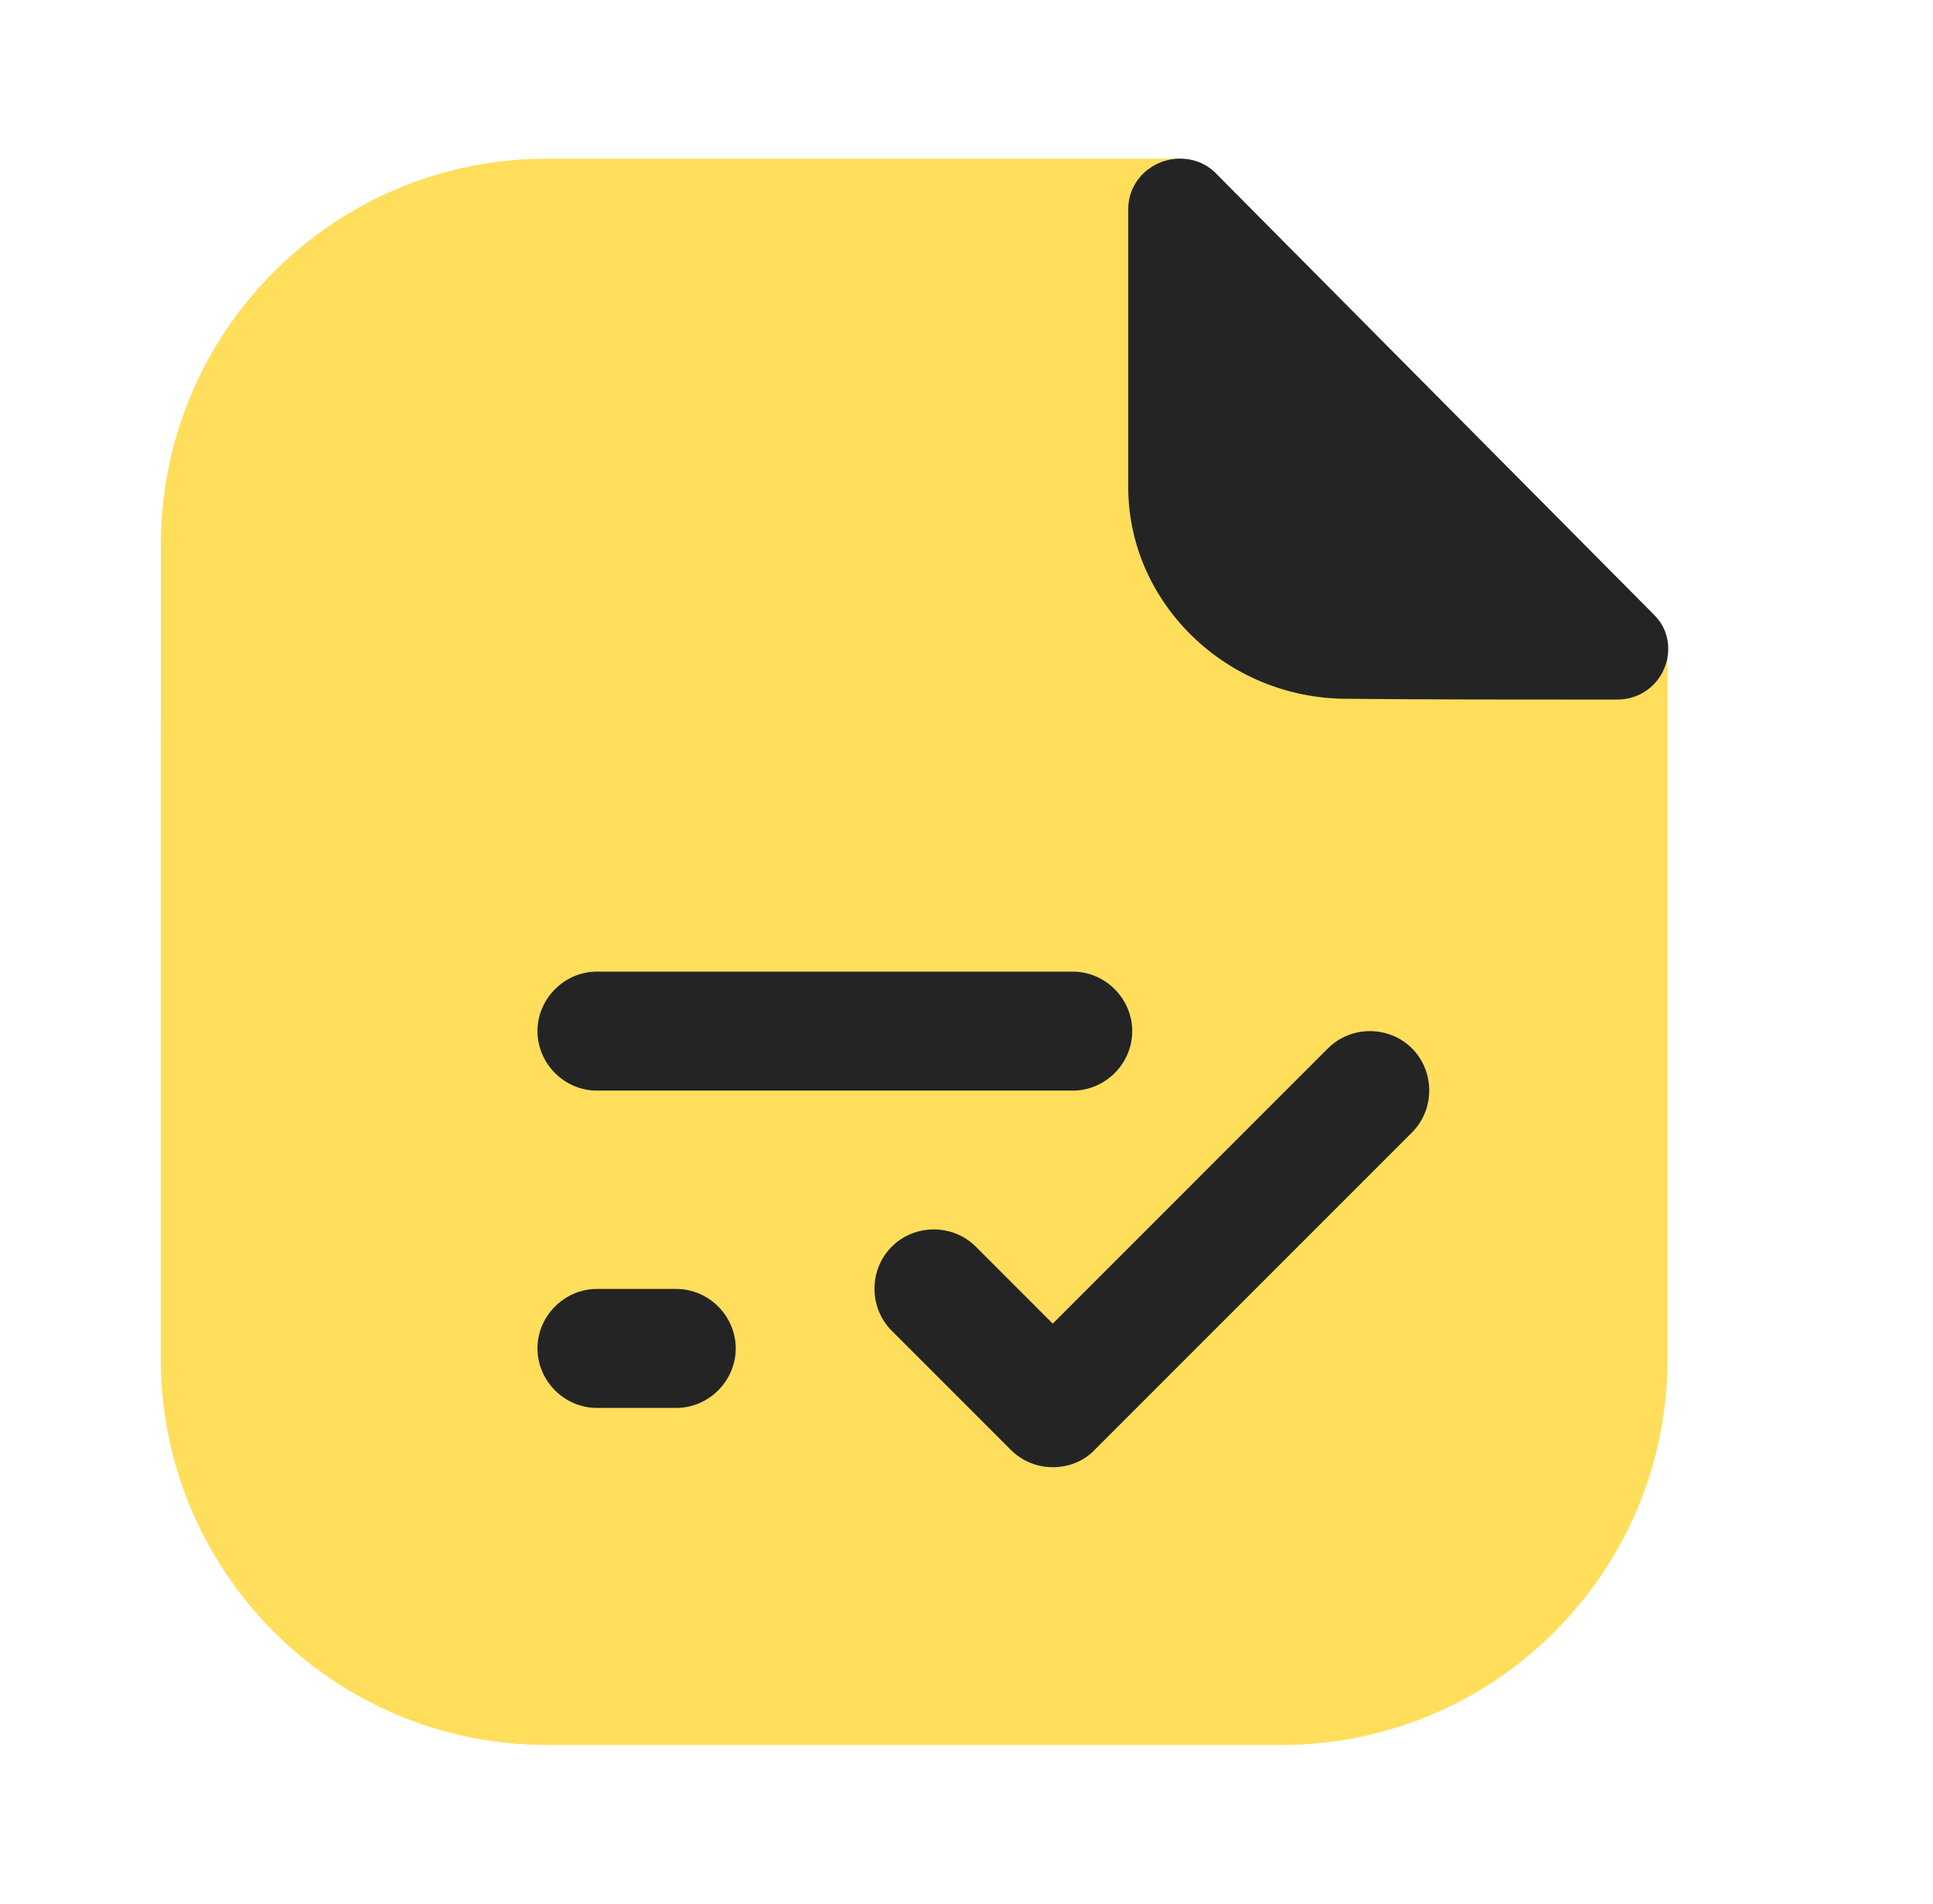
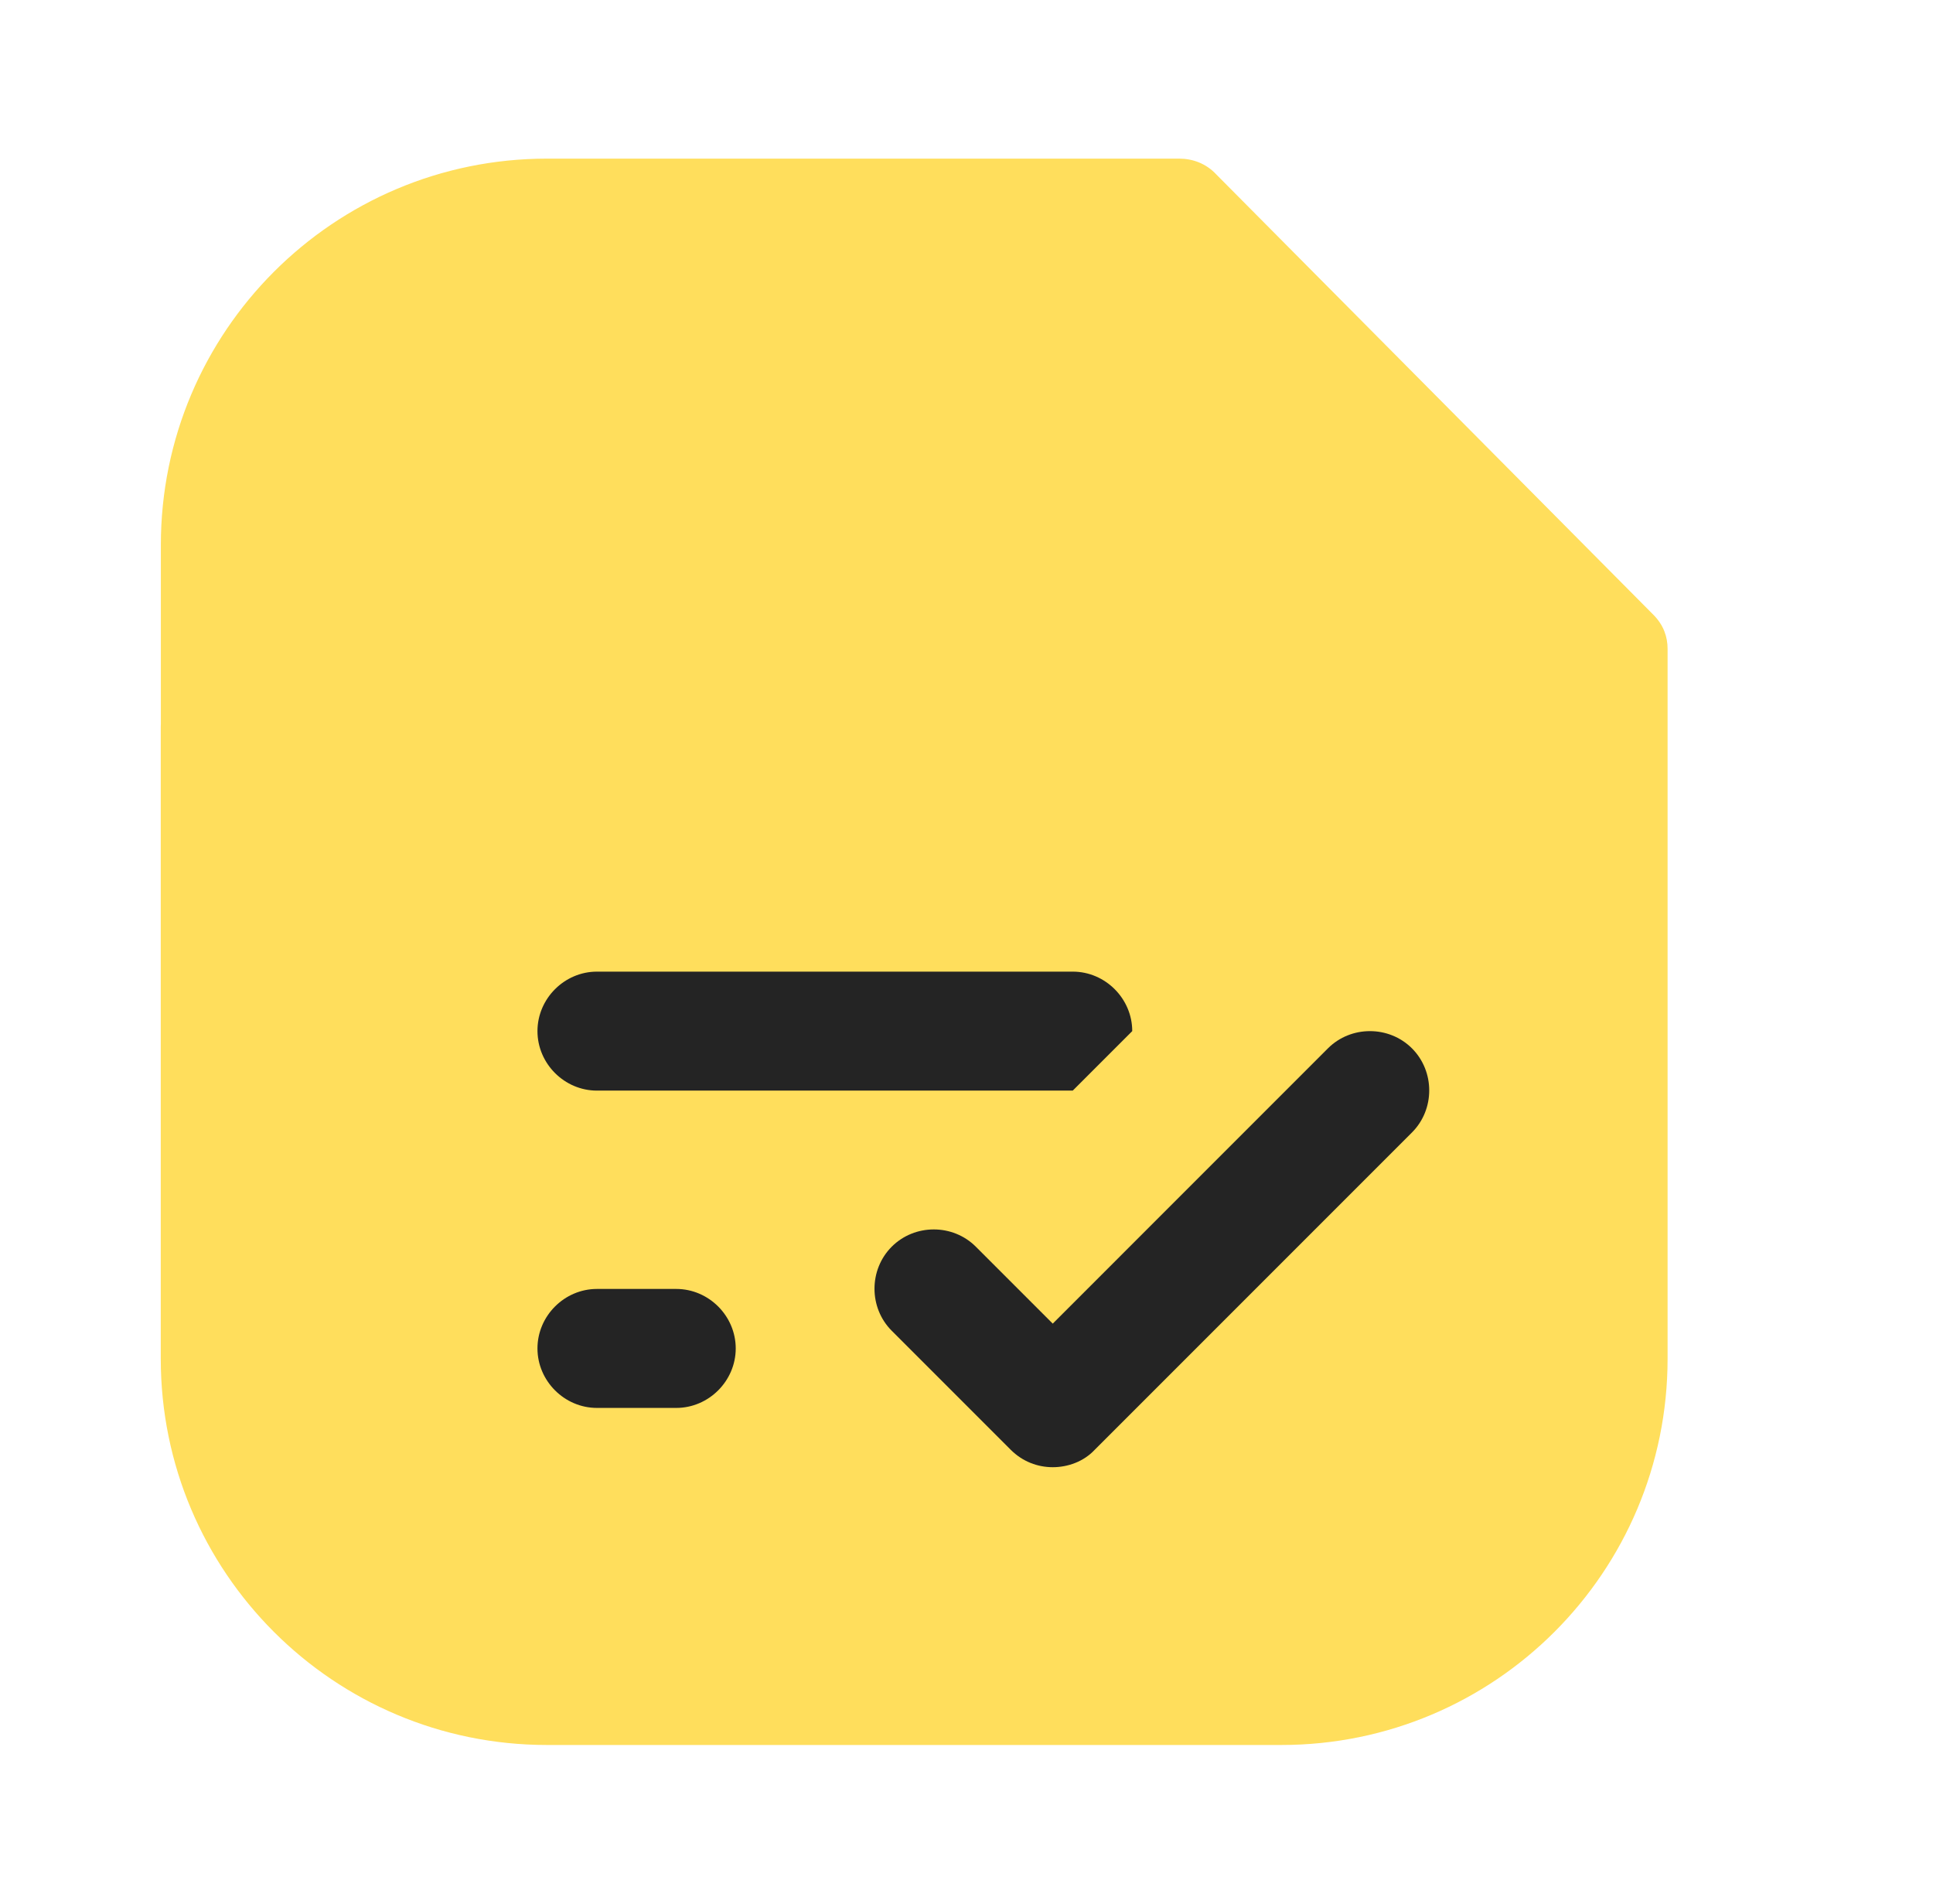
<svg xmlns="http://www.w3.org/2000/svg" width="65" height="64" viewBox="0 0 65 64" fill="none">
  <path d="M18.393 58.666C11.22 58.666 5.406 52.853 5.406 45.68V24.427C5.406 24.394 5.407 24.362 5.409 24.33V18.32C5.409 11.146 11.222 5.333 18.395 5.333H39.649C40.102 5.333 40.555 5.493 40.902 5.867C43.002 7.98 45.931 10.932 48.796 13.818C51.316 16.356 53.786 18.844 55.595 20.666C55.942 21.013 56.075 21.413 56.075 21.813V45.68C56.075 52.853 50.262 58.666 43.089 58.666H18.393Z" fill="#FFDE5C" />
  <path d="M35.4 49.327C34.893 49.327 34.386 49.14 33.986 48.74L29.986 44.74C29.213 43.967 29.213 42.687 29.986 41.913C30.76 41.14 32.04 41.14 32.813 41.913L35.4 44.5L44.653 35.246C45.426 34.473 46.706 34.473 47.48 35.246C48.253 36.02 48.253 37.3 47.48 38.073L36.813 48.74C36.44 49.14 35.906 49.327 35.4 49.327Z" fill="#242424" />
-   <path d="M56.097 21.813C56.097 21.413 55.964 21.013 55.617 20.666C51.751 16.773 44.871 9.84 40.924 5.866C40.578 5.493 40.124 5.333 39.671 5.333C38.791 5.333 37.938 6.026 37.938 7.04V16.373C37.938 20.266 41.244 23.493 45.297 23.493C47.831 23.52 51.351 23.52 54.364 23.52C55.404 23.52 56.097 22.693 56.097 21.813Z" fill="#242424" />
-   <path d="M36.073 36.666H20.073C18.98 36.666 18.073 35.76 18.073 34.666C18.073 33.573 18.98 32.666 20.073 32.666H36.073C37.167 32.666 38.073 33.573 38.073 34.666C38.073 35.76 37.167 36.666 36.073 36.666Z" fill="#242424" />
+   <path d="M36.073 36.666H20.073C18.98 36.666 18.073 35.76 18.073 34.666C18.073 33.573 18.98 32.666 20.073 32.666H36.073C37.167 32.666 38.073 33.573 38.073 34.666Z" fill="#242424" />
  <path d="M22.74 47.334H20.073C18.98 47.334 18.073 46.427 18.073 45.334C18.073 44.24 18.98 43.334 20.073 43.334H22.74C23.833 43.334 24.74 44.24 24.74 45.334C24.74 46.427 23.833 47.334 22.74 47.334Z" fill="#242424" />
</svg>